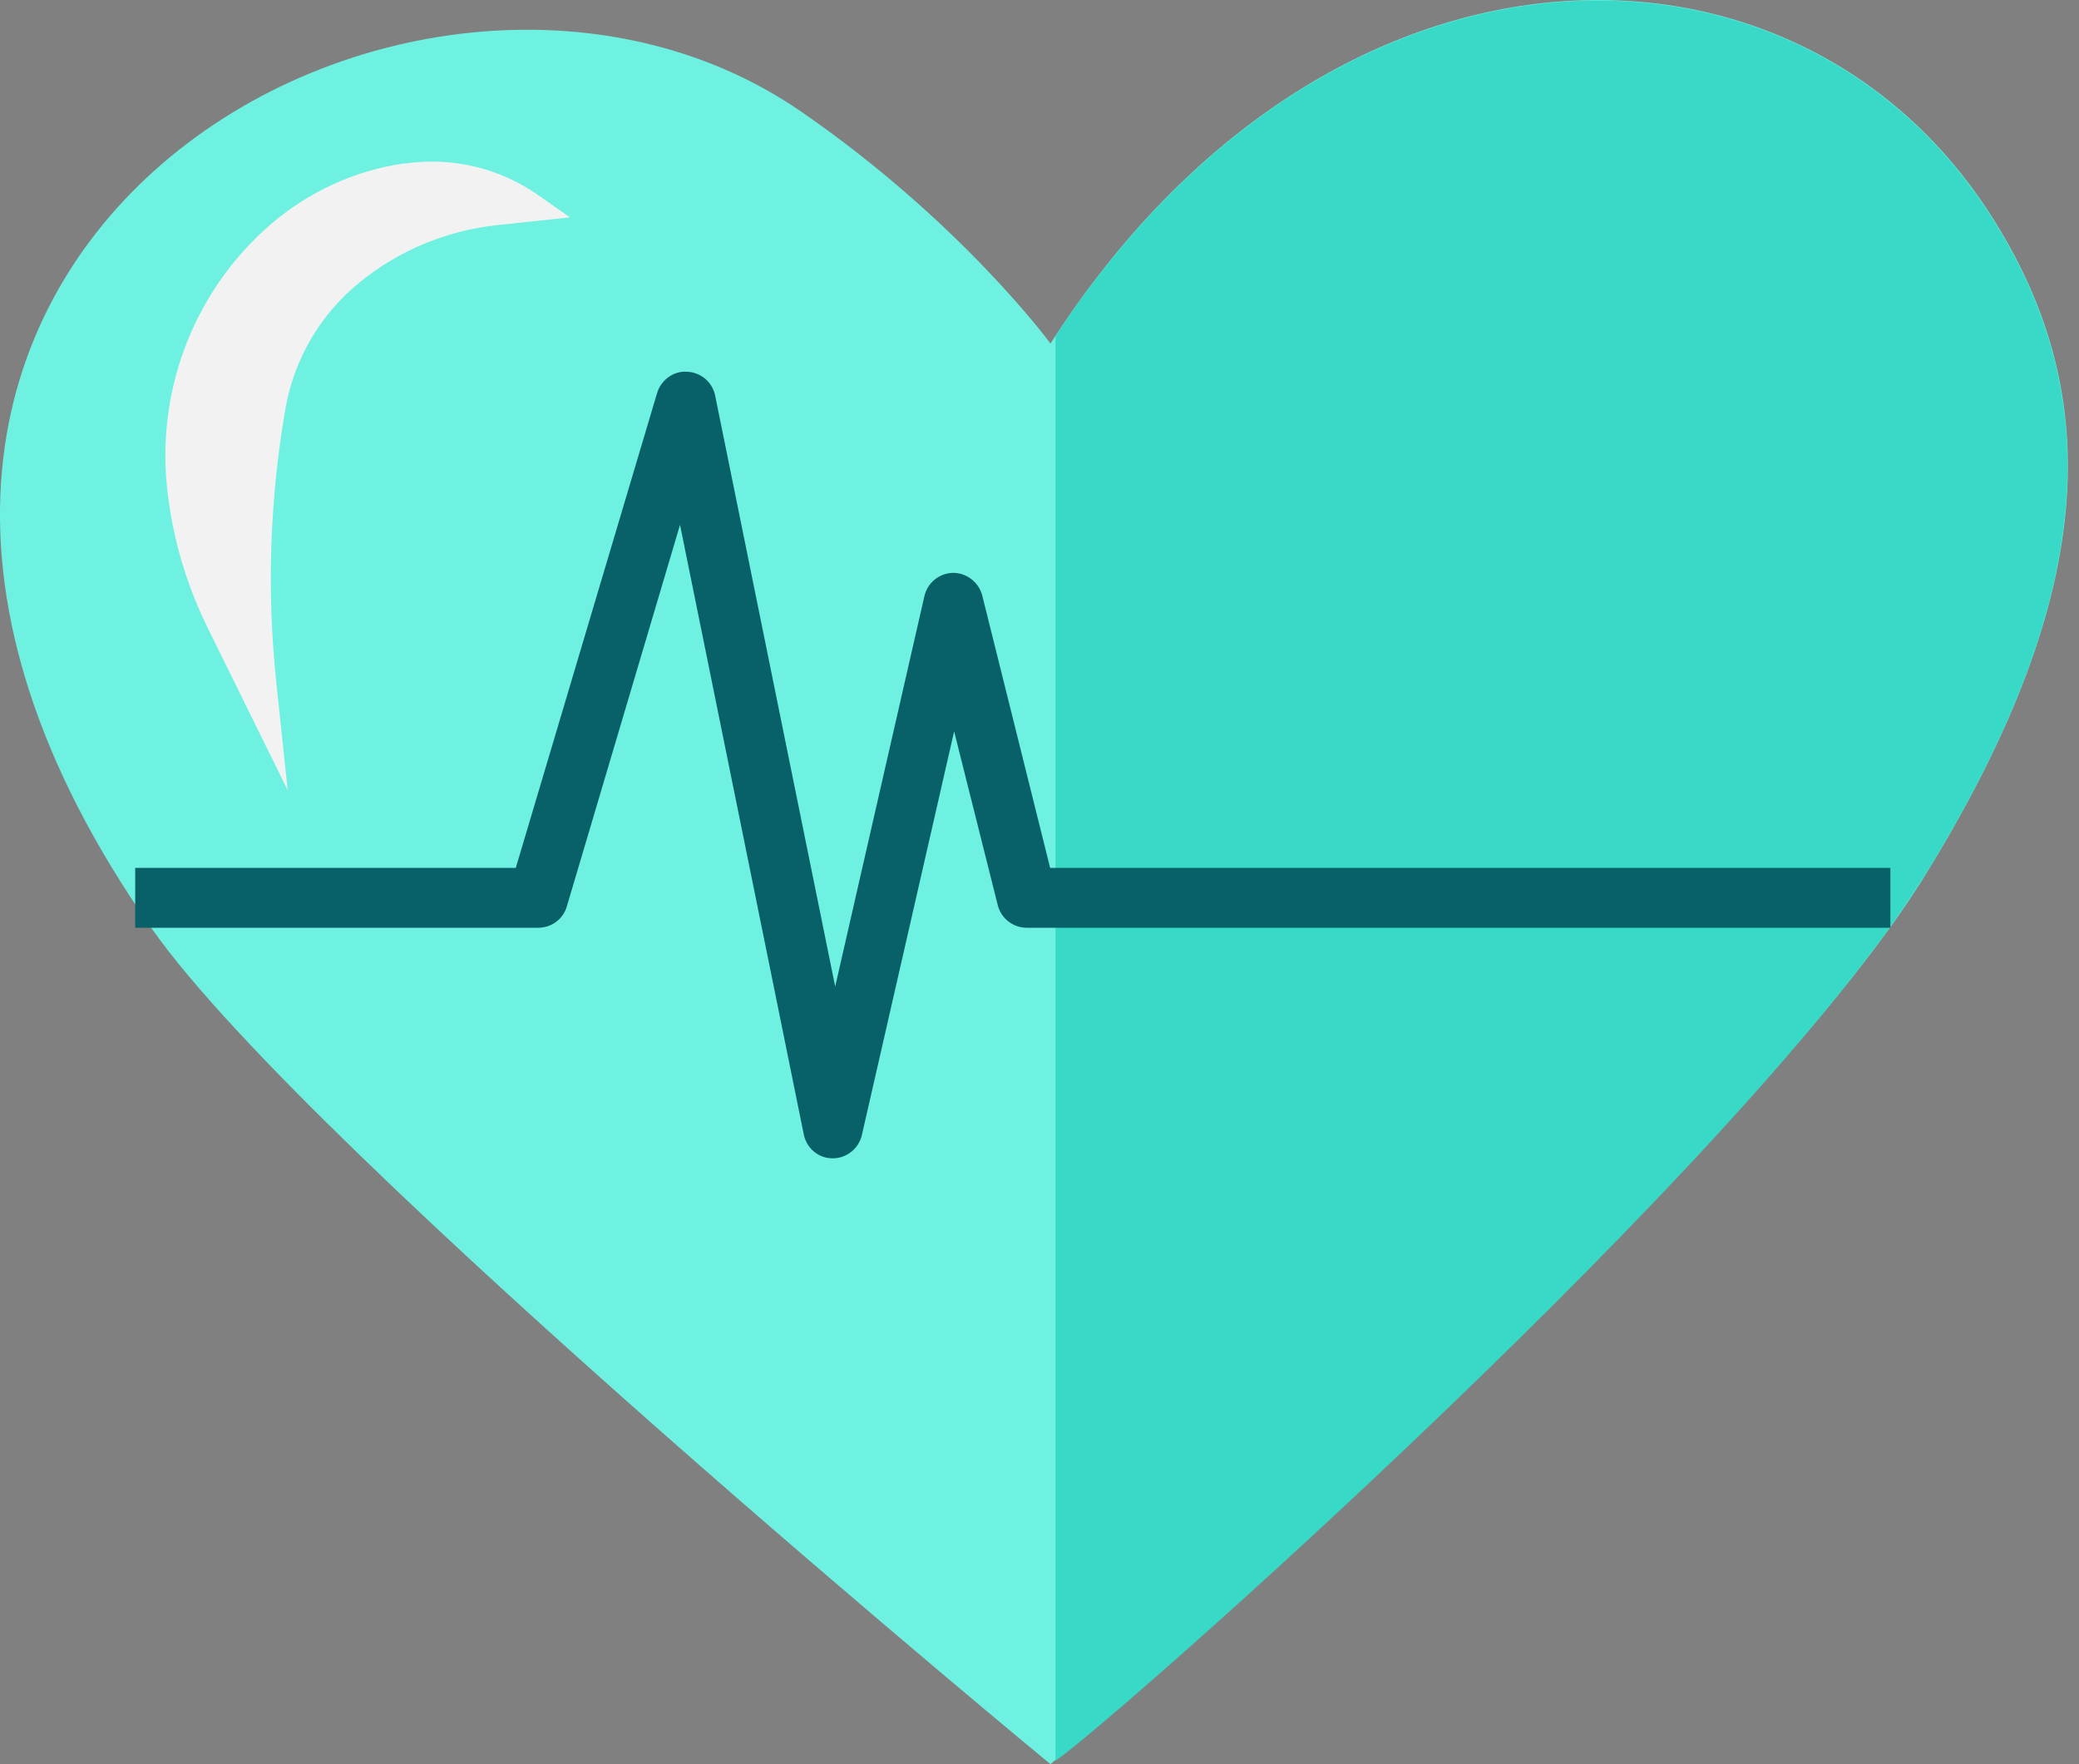
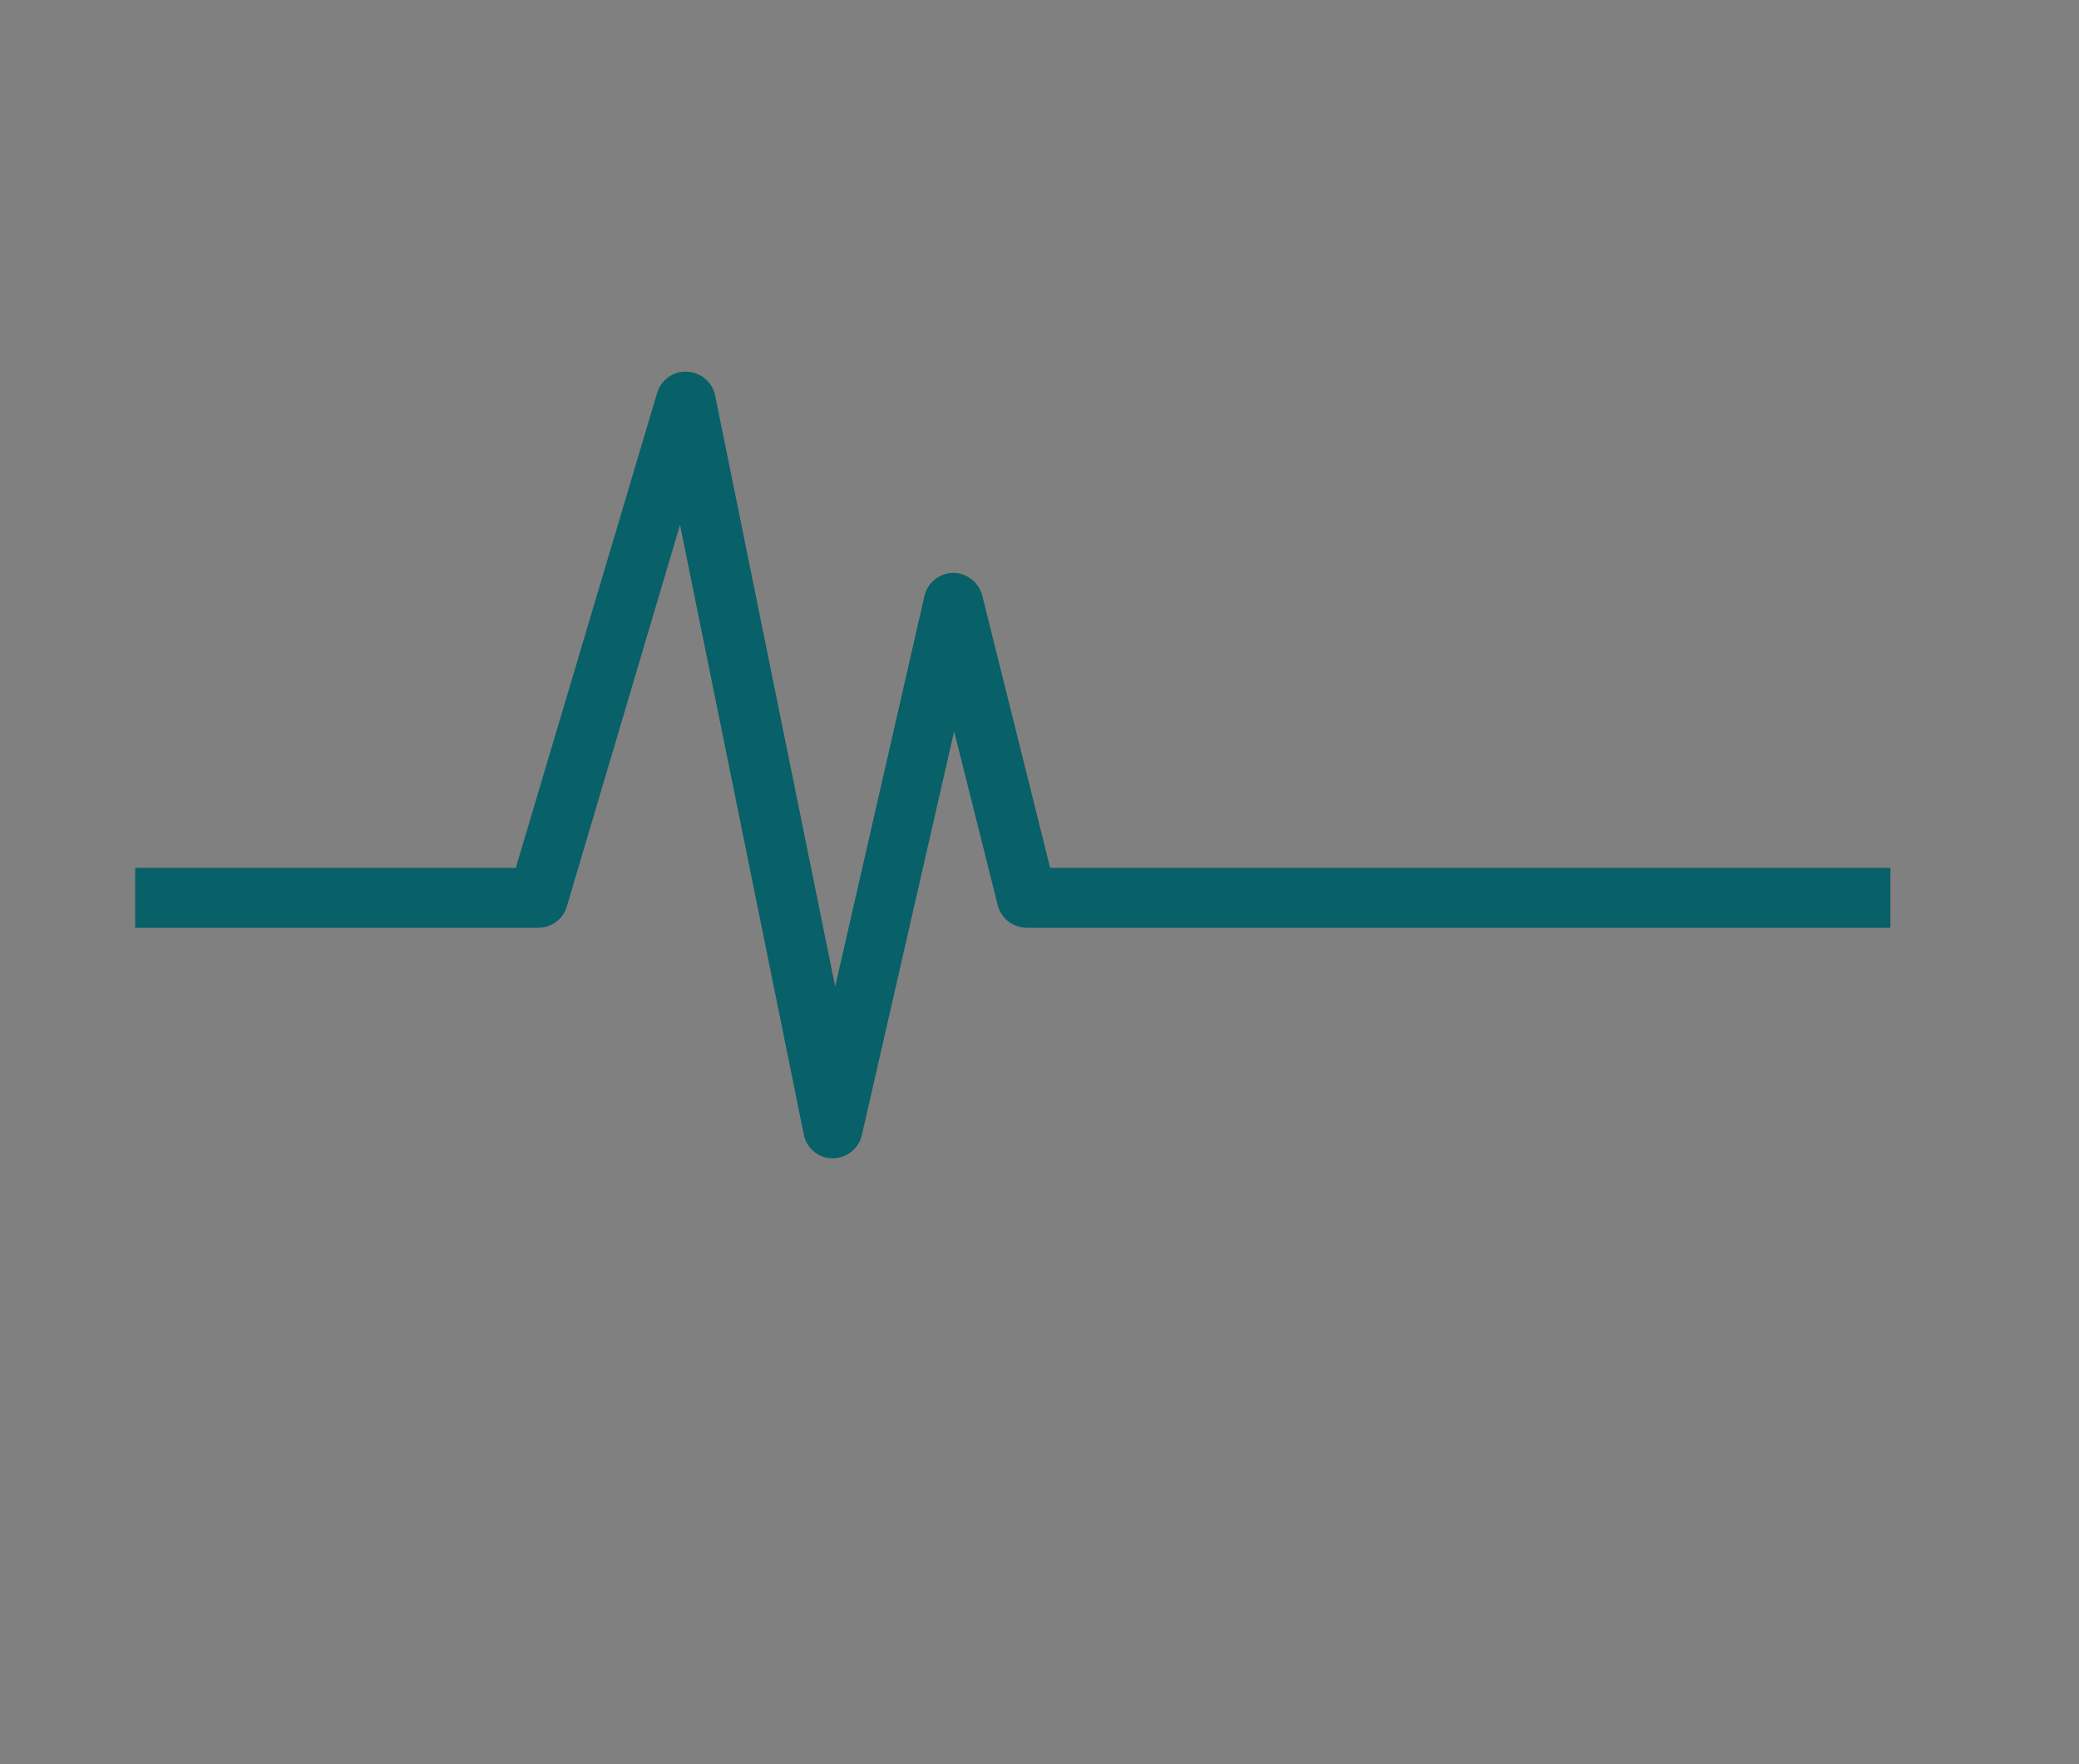
<svg xmlns="http://www.w3.org/2000/svg" fill="none" viewBox="0 0 33 28" height="28" width="33">
  <rect x="0" y="0" width="33" height="28" fill="#808080" stroke="none" />
-   <path fill="#6EF1E1" d="M31.62 3.445C28.519 -1.447 21.1 -1.431 16.674 5.452C16.674 5.452 15.258 3.521 12.709 1.766C6.556 -2.467 -5.043 4.159 2.425 14.76C4.947 18.338 16.674 28 16.674 28C16.674 28 27.618 18.628 30.531 13.934C33.444 9.239 33.316 6.117 31.62 3.445Z" />
-   <path fill="#38D9C6" d="M30.525 13.938C33.438 9.244 33.31 6.122 31.614 3.45C28.535 -1.41 21.191 -1.421 16.754 5.333V27.946C17.645 27.345 27.741 18.429 30.52 13.938H30.525Z" />
-   <path fill="#F2F2F2" d="M6.423 2.592C5.629 2.704 4.889 3.048 4.282 3.573C3.107 4.598 2.501 6.127 2.646 7.683C2.721 8.471 2.941 9.239 3.29 9.952L4.567 12.543L4.384 10.816C4.234 9.378 4.282 7.924 4.529 6.497C4.663 5.709 5.082 4.99 5.704 4.485C6.326 3.976 7.088 3.659 7.893 3.573L9.046 3.45L8.558 3.107C7.936 2.667 7.174 2.484 6.418 2.597L6.423 2.592Z" />
  <path fill="#086068" d="M13.219 18.384H13.214C12.989 18.384 12.801 18.223 12.758 18.003L10.794 8.33L8.997 14.387C8.938 14.591 8.751 14.725 8.541 14.725H2.146V13.775H8.187L10.43 6.238C10.494 6.028 10.693 5.884 10.907 5.9C11.127 5.91 11.309 6.066 11.352 6.281L13.257 15.658L14.673 9.462C14.722 9.247 14.909 9.097 15.129 9.092C15.344 9.092 15.537 9.242 15.591 9.451L16.669 13.775H30.006V14.725H16.299C16.084 14.725 15.891 14.58 15.837 14.365L15.145 11.608L13.681 18.013C13.633 18.228 13.439 18.384 13.219 18.384Z" />
</svg>